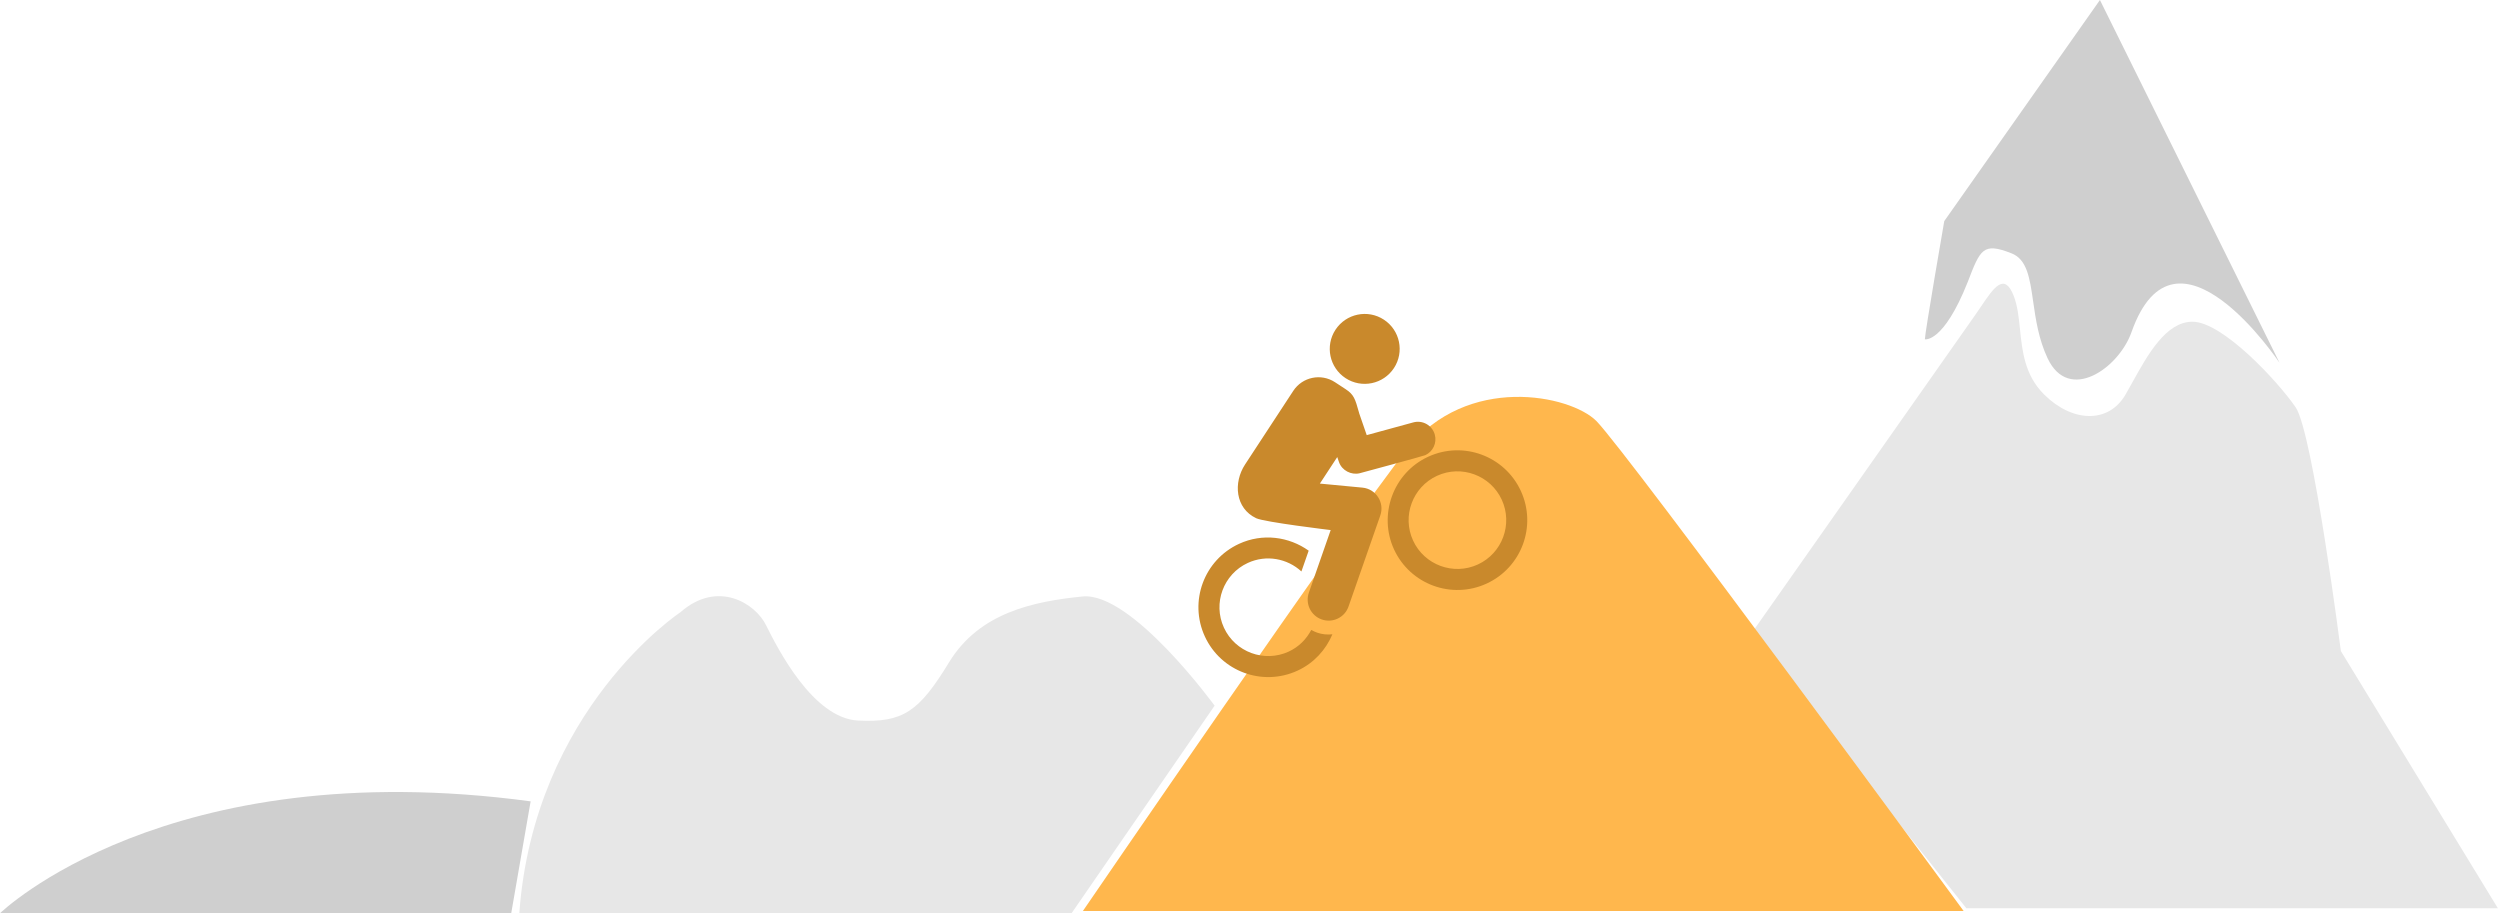
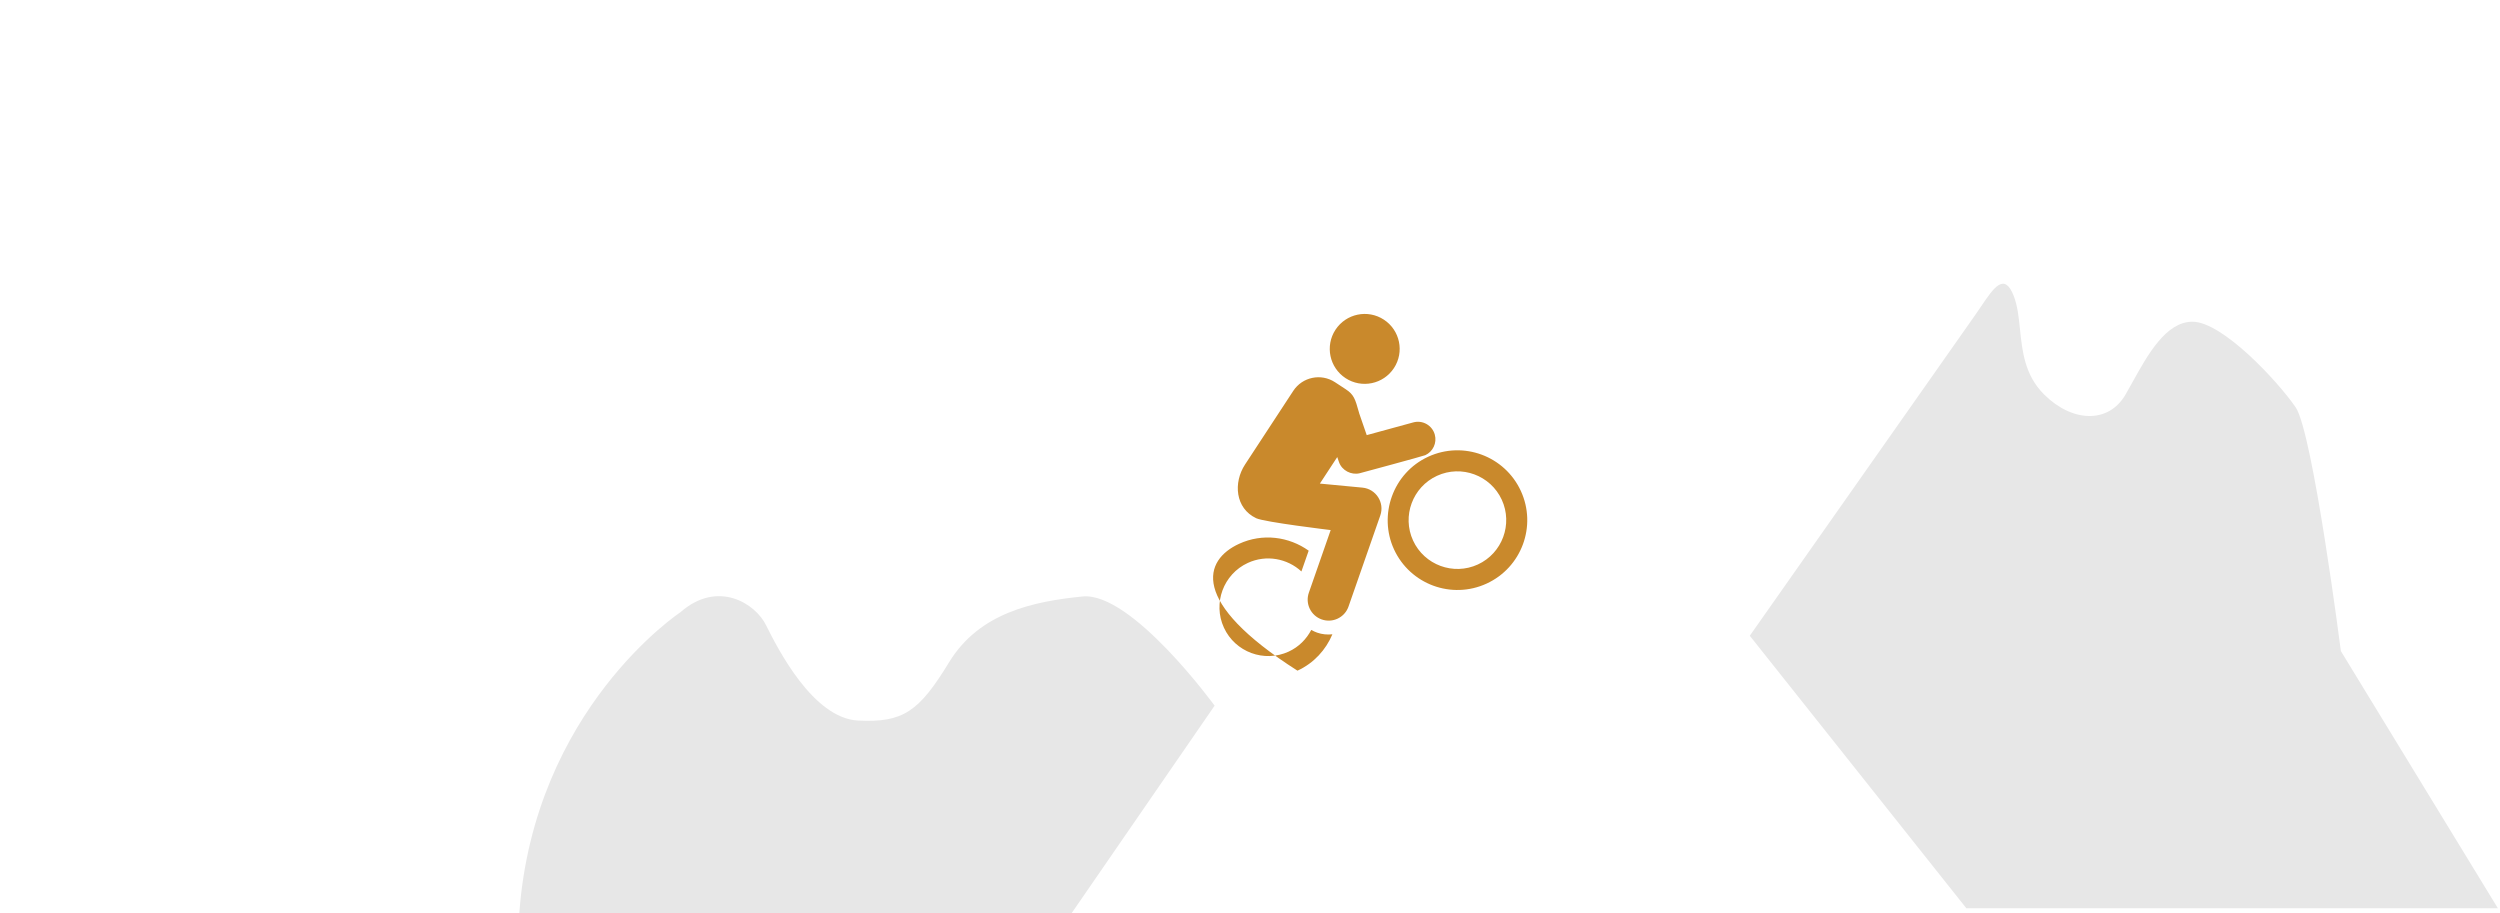
<svg xmlns="http://www.w3.org/2000/svg" width="219" height="80" viewBox="0 0 219 80" fill="none">
  <path fill-rule="evenodd" clip-rule="evenodd" d="M173.005 27.628C171.662 29.526 153.282 55.692 153.282 55.692L172.254 79.566H218.816L205.061 57.036C205.061 57.036 202.61 37.945 201.108 35.692C199.567 33.439 194.705 28.182 192.057 28.182C189.743 28.182 188.154 31.048 186.787 33.512C186.59 33.868 186.397 34.216 186.207 34.545C184.705 37.154 181.504 36.996 179.053 34.545C177.365 32.857 177.15 30.772 176.951 28.846C176.843 27.796 176.739 26.794 176.405 25.929C175.586 23.813 174.649 25.203 173.543 26.843C173.368 27.103 173.189 27.369 173.005 27.628ZM45.491 79.999C46.795 62.094 59.602 53.635 59.602 53.635C62.882 50.75 66.202 52.884 67.112 54.782C68.139 56.837 71.222 62.924 75.175 63.121C79.127 63.319 80.511 62.331 83.159 57.983C85.807 53.675 90.511 52.687 94.819 52.252C99.128 51.817 106.4 61.817 106.4 61.817L93.871 79.999H45.491Z" fill="#E7E7E7" />
-   <path fill-rule="evenodd" clip-rule="evenodd" d="M170.317 19.368C170.317 19.368 168.618 29.17 168.618 29.724C168.618 29.724 170.238 30.079 172.373 24.704C173.479 21.818 173.717 21.226 176.167 22.174C177.571 22.695 177.807 24.344 178.103 26.4C178.323 27.934 178.575 29.695 179.369 31.384C181.227 35.336 185.614 32.253 186.721 29.091C190.594 18.142 199.685 31.779 199.685 31.779L183.954 0L170.317 19.368ZM0 80H44.783L46.483 70.198C14.506 65.889 0 80 0 80Z" fill="#CFCFCF" />
-   <path d="M172.015 79.805C172.015 79.805 142.568 39.646 139.841 36.879C137.548 34.587 128.536 32.729 123.279 39.33C118.022 45.931 94.86 79.805 94.86 79.805H172.015Z" fill="#FFB74D" />
-   <path fill-rule="evenodd" clip-rule="evenodd" d="M122.111 32.242C123.038 30.827 122.642 28.929 121.227 28.002C119.812 27.075 117.914 27.471 116.987 28.886C116.061 30.3 116.456 32.198 117.87 33.125C119.286 34.052 121.184 33.657 122.111 32.242ZM115.621 42.362L119.35 42.716C120.54 42.829 121.307 44.03 120.914 45.154L118.13 53.133C117.96 53.625 117.601 53.997 117.162 54.199C116.745 54.391 116.255 54.428 115.786 54.264C114.827 53.93 114.32 52.88 114.655 51.921L116.568 46.434C116.568 46.434 110.766 45.738 110.046 45.398C108.203 44.53 108.027 42.277 109.065 40.692L113.291 34.239C114.09 33.02 115.726 32.682 116.942 33.479L117.884 34.096C118.605 34.568 118.714 34.955 119.033 36.086L119.072 36.225L119.725 38.117L123.805 37.002C124.622 36.778 125.466 37.259 125.689 38.076C125.89 38.81 125.522 39.565 124.853 39.873C124.665 39.959 119.114 41.455 119.096 41.459C118.375 41.63 117.551 41.22 117.294 40.476L117.143 40.039C116.681 40.744 116.532 40.971 116.387 41.193L116.386 41.195L116.385 41.196L116.382 41.2C116.235 41.425 116.089 41.649 115.621 42.362ZM112.889 57.08C113.778 56.67 114.444 55.986 114.867 55.18C115.029 55.273 115.2 55.356 115.384 55.42C115.827 55.575 116.28 55.611 116.718 55.564C116.146 56.922 115.103 58.086 113.659 58.751C110.59 60.164 106.957 58.822 105.545 55.754C104.131 52.685 105.473 49.052 108.542 47.639C110.607 46.688 112.912 47.008 114.64 48.239L114.004 50.06C112.772 48.922 110.928 48.566 109.312 49.311C107.17 50.297 106.23 52.842 107.216 54.984C108.203 57.126 110.748 58.066 112.889 57.08ZM122.115 48.124C120.734 45.126 122.011 41.437 125.112 40.009C128.18 38.596 131.813 39.938 133.226 43.007C134.639 46.075 133.297 49.708 130.229 51.121C127.16 52.534 123.528 51.192 122.115 48.124ZM123.786 47.354C124.773 49.495 127.318 50.435 129.459 49.449C131.601 48.463 132.541 45.918 131.555 43.776C130.568 41.635 128.023 40.694 125.882 41.681C123.74 42.667 122.8 45.212 123.786 47.354Z" fill="#C9892C" />
+   <path fill-rule="evenodd" clip-rule="evenodd" d="M122.111 32.242C123.038 30.827 122.642 28.929 121.227 28.002C119.812 27.075 117.914 27.471 116.987 28.886C116.061 30.3 116.456 32.198 117.87 33.125C119.286 34.052 121.184 33.657 122.111 32.242ZM115.621 42.362L119.35 42.716C120.54 42.829 121.307 44.03 120.914 45.154L118.13 53.133C117.96 53.625 117.601 53.997 117.162 54.199C116.745 54.391 116.255 54.428 115.786 54.264C114.827 53.93 114.32 52.88 114.655 51.921L116.568 46.434C116.568 46.434 110.766 45.738 110.046 45.398C108.203 44.53 108.027 42.277 109.065 40.692L113.291 34.239C114.09 33.02 115.726 32.682 116.942 33.479L117.884 34.096C118.605 34.568 118.714 34.955 119.033 36.086L119.072 36.225L119.725 38.117L123.805 37.002C124.622 36.778 125.466 37.259 125.689 38.076C125.89 38.81 125.522 39.565 124.853 39.873C124.665 39.959 119.114 41.455 119.096 41.459C118.375 41.63 117.551 41.22 117.294 40.476L117.143 40.039C116.681 40.744 116.532 40.971 116.387 41.193L116.386 41.195L116.385 41.196L116.382 41.2C116.235 41.425 116.089 41.649 115.621 42.362ZM112.889 57.08C113.778 56.67 114.444 55.986 114.867 55.18C115.029 55.273 115.2 55.356 115.384 55.42C115.827 55.575 116.28 55.611 116.718 55.564C116.146 56.922 115.103 58.086 113.659 58.751C104.131 52.685 105.473 49.052 108.542 47.639C110.607 46.688 112.912 47.008 114.64 48.239L114.004 50.06C112.772 48.922 110.928 48.566 109.312 49.311C107.17 50.297 106.23 52.842 107.216 54.984C108.203 57.126 110.748 58.066 112.889 57.08ZM122.115 48.124C120.734 45.126 122.011 41.437 125.112 40.009C128.18 38.596 131.813 39.938 133.226 43.007C134.639 46.075 133.297 49.708 130.229 51.121C127.16 52.534 123.528 51.192 122.115 48.124ZM123.786 47.354C124.773 49.495 127.318 50.435 129.459 49.449C131.601 48.463 132.541 45.918 131.555 43.776C130.568 41.635 128.023 40.694 125.882 41.681C123.74 42.667 122.8 45.212 123.786 47.354Z" fill="#C9892C" />
</svg>